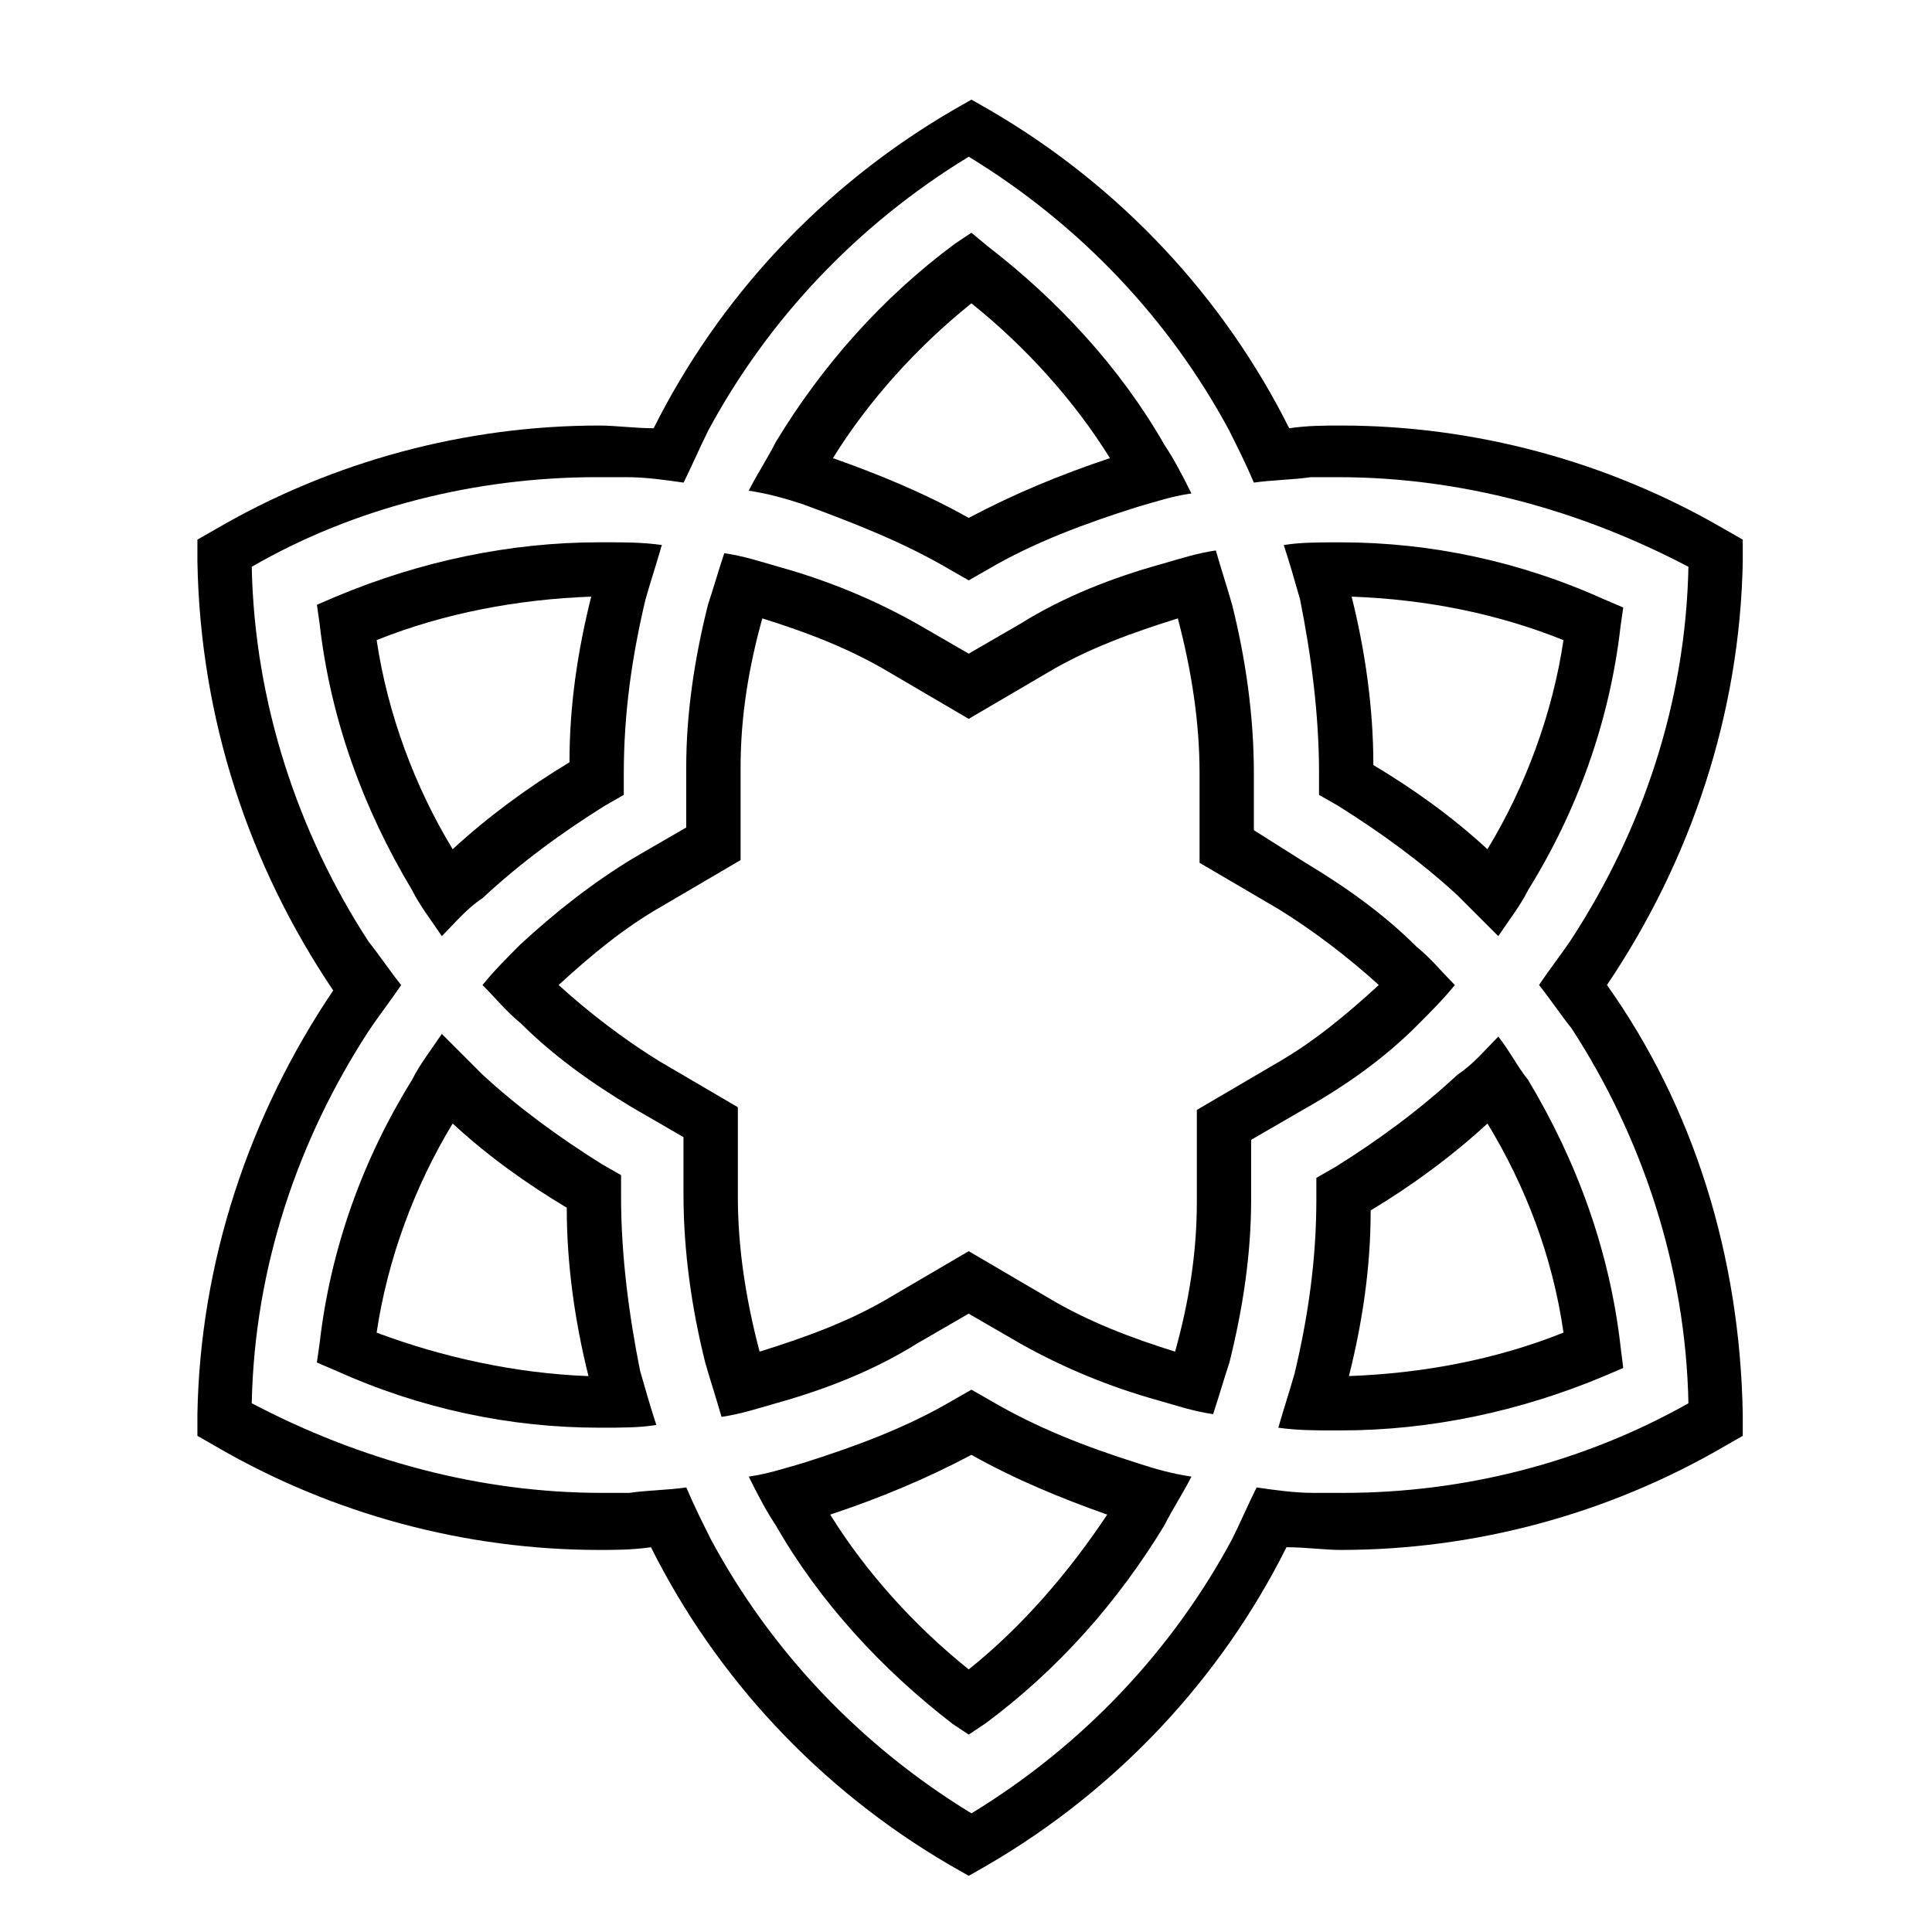
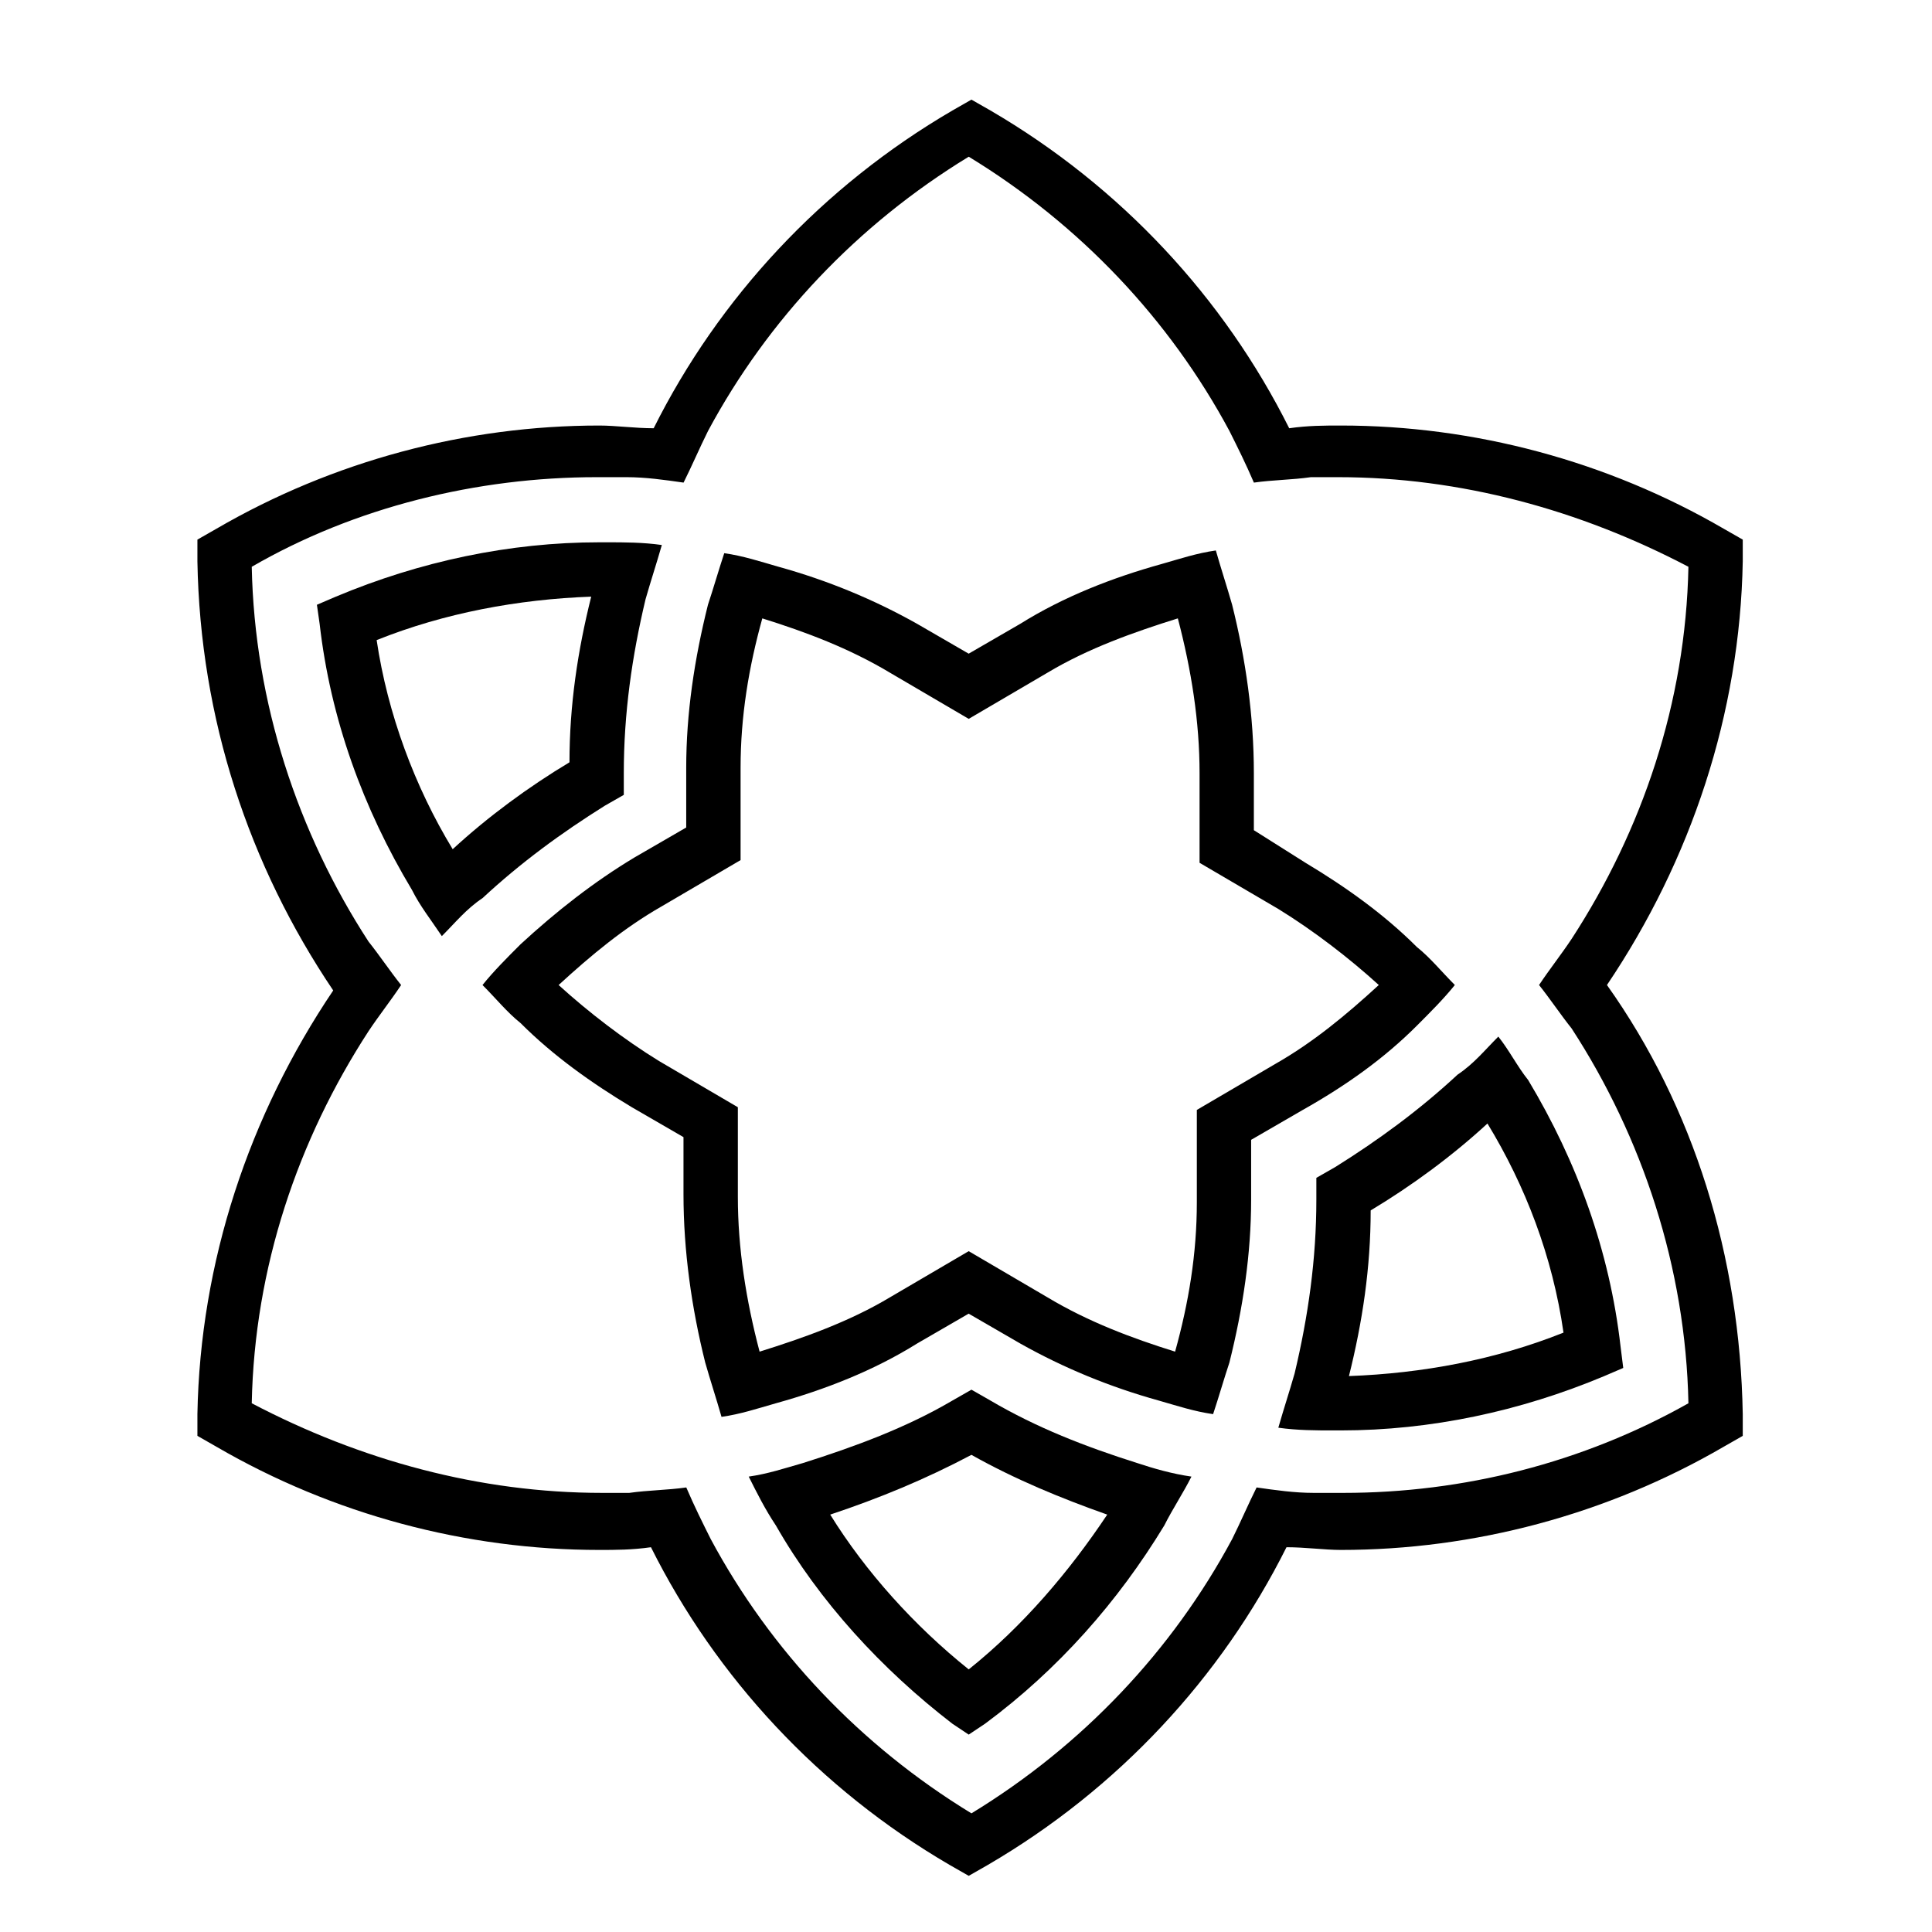
<svg xmlns="http://www.w3.org/2000/svg" fill="#000000" width="800px" height="800px" version="1.1" viewBox="144 144 512 512">
  <g>
    <path d="m406.48 515.16-5.039-2.879-5.039 2.879c-12.234 7.199-25.91 12.234-39.586 16.555-5.039 1.441-9.355 2.879-14.395 3.598 2.16 4.32 4.32 8.637 7.199 12.957 11.516 20.152 28.07 38.145 46.781 52.539l4.32 2.879 4.32-2.879c19.434-14.395 35.266-32.387 47.504-52.539 2.16-4.32 5.039-8.637 7.199-12.957-5.039-0.719-10.078-2.16-14.395-3.598-13.68-4.32-26.637-9.359-38.871-16.555zm-5.758 71.25c-14.395-11.516-27.352-25.91-36.707-41.023 12.957-4.32 25.191-9.355 37.426-15.836 11.516 6.477 23.75 11.516 35.988 15.836-10.078 15.113-22.312 29.508-36.707 41.023z" />
-     <path d="m493.56 348.9v5.758l5.039 2.879c11.516 7.199 22.312 15.113 31.668 23.75 3.598 3.598 7.199 7.199 10.797 10.797 2.879-4.32 5.758-7.918 7.918-12.234 12.957-20.871 21.594-44.625 24.473-69.812l0.719-5.039-5.039-2.16c-22.312-10.078-46.062-15.113-69.812-15.113h-0.719c-5.039 0-10.078 0-14.395 0.719 1.441 4.32 2.879 9.355 4.32 14.395 2.871 14.395 5.031 30.227 5.031 46.062zm64.777-35.266c-2.879 19.434-10.078 38.867-20.152 55.418-9.355-8.637-19.434-15.836-30.23-22.312 0-15.113-2.16-30.23-5.758-44.625 19.434 0.723 38.145 4.32 56.141 11.52z" />
    <path d="m569.86 405.04c22.312-33.109 35.266-71.973 35.988-112.28v-5.758l-5.039-2.879c-30.949-17.992-66.215-27.352-101.48-27.352-4.32 0-8.637 0-13.676 0.719-17.273-34.547-44.625-64.055-79.172-84.207l-5.039-2.879-5.039 2.879c-34.547 20.152-61.898 49.66-79.172 84.207-5.039 0-10.078-0.719-14.395-0.719-35.266 0-70.535 9.355-101.48 27.352l-5.039 2.879v5.758c0.719 41.746 13.676 80.609 35.988 113.72-22.312 33.109-35.266 71.973-35.988 112.28v5.758l5.039 2.879c30.949 17.992 66.215 27.352 101.48 27.352 4.32 0 8.637 0 13.676-0.719 17.273 34.547 44.625 64.055 79.172 84.207l5.039 2.879 5.039-2.879c34.547-20.152 61.898-49.66 79.172-84.207 5.039 0 10.078 0.719 14.395 0.719 35.266 0 70.535-9.355 101.48-27.352l5.039-2.879v-5.758c-0.723-41.746-12.957-81.328-35.988-113.72zm-69.816 134.59h-7.918c-5.039 0-10.078-0.719-15.113-1.441-2.16 4.32-4.32 9.355-6.477 13.676-15.836 29.508-39.586 54.699-69.094 72.691-29.508-17.992-53.262-43.184-69.094-72.691-2.16-4.32-4.32-8.637-6.477-13.676-5.039 0.719-10.078 0.719-15.113 1.441h-7.199c-32.387 0-64.055-8.637-92.844-23.75 0.719-35.988 12.234-69.812 30.949-98.602 2.879-4.32 5.758-7.918 8.637-12.234-2.879-3.598-5.758-7.918-8.637-11.516-18.715-28.789-30.23-63.336-30.949-99.324 27.348-15.836 59.738-23.75 91.406-23.75h7.918c5.039 0 10.078 0.719 15.113 1.441 2.16-4.32 4.32-9.355 6.477-13.676 15.836-29.508 39.586-54.699 69.094-72.691 29.508 17.992 53.262 43.184 69.094 72.691 2.16 4.32 4.32 8.637 6.477 13.676 5.039-0.719 10.078-0.719 15.113-1.441h7.199c32.387 0 64.055 8.637 92.844 23.75-0.719 35.988-12.234 69.812-30.949 98.602-2.879 4.32-5.758 7.918-8.637 12.234 2.879 3.598 5.758 7.918 8.637 11.516 18.715 28.789 30.23 63.336 30.949 99.324-28.07 15.832-59.738 23.75-91.406 23.75z" />
-     <path d="m308.59 461.18v-5.758l-5.039-2.879c-11.516-7.199-22.312-15.113-31.668-23.75-3.598-3.598-7.199-7.199-10.797-10.797-2.879 4.32-5.758 7.918-7.918 12.234-12.957 20.871-21.594 44.625-24.473 69.812l-0.719 5.039 5.039 2.16c22.312 10.078 46.062 15.113 69.812 15.113h0.719c5.039 0 10.078 0 14.395-0.719-1.441-4.32-2.879-9.355-4.32-14.395-2.871-14.395-5.031-30.23-5.031-46.062zm-64.777 35.984c2.879-19.434 10.078-38.867 20.152-55.418 9.355 8.637 19.434 15.836 30.23 22.312 0 15.113 2.16 30.23 5.758 44.625-19.434-0.723-38.867-5.039-56.141-11.52z" />
-     <path d="m395.68 294.92 5.039 2.879 5.039-2.879c12.234-7.199 25.91-12.234 39.586-16.555 5.039-1.441 9.355-2.879 14.395-3.598-2.16-4.32-4.32-8.637-7.199-12.957-11.516-20.152-28.07-38.145-46.781-52.539l-4.32-3.598-4.32 2.879c-19.434 14.395-35.266 32.387-47.504 52.539-2.16 4.32-5.039 8.637-7.199 12.957 5.039 0.719 10.078 2.16 14.395 3.598 13.68 5.039 26.637 10.078 38.871 17.273zm5.758-70.531c14.395 11.516 27.352 25.91 36.707 41.023-12.957 4.32-25.191 9.355-37.426 15.836-11.516-6.477-23.75-11.516-35.988-15.836 9.359-15.113 22.312-29.508 36.707-41.023z" />
    <path d="m541.07 418.71c-3.598 3.598-6.477 7.199-10.797 10.078-10.078 9.355-20.871 17.273-32.387 24.473l-5.039 2.879v5.758c0 15.836-2.16 30.949-5.758 46.062-1.441 5.039-2.879 9.355-4.32 14.395 5.039 0.719 10.078 0.719 14.395 0.719h2.16c23.75 0 47.504-5.039 69.812-14.395l5.039-2.16-0.719-5.758c-2.879-25.191-11.516-48.941-24.473-70.535-2.879-3.598-5.035-7.918-7.914-11.516zm17.273 78.449c-17.992 7.199-37.426 10.797-56.859 11.516 3.598-14.395 5.758-28.789 5.758-43.902 10.797-6.477 21.594-14.395 30.949-23.031 10.074 16.555 17.273 35.266 20.152 55.418z" />
    <path d="m519.47 415.83c3.598-3.598 7.199-7.199 10.078-10.797-3.598-3.598-6.477-7.199-10.078-10.078-8.637-8.637-18.715-15.836-29.508-22.312l-13.676-8.633v-15.113c0-15.113-2.16-30.23-5.758-44.625-1.441-5.039-2.879-9.355-4.32-14.395-5.039 0.719-9.355 2.16-14.395 3.598-12.957 3.598-25.91 8.637-37.426 15.836l-13.676 7.918-13.676-7.918c-11.516-6.477-23.75-11.516-36.707-15.113-5.039-1.441-9.355-2.879-14.395-3.598-1.441 4.32-2.879 9.355-4.32 13.676-3.598 14.395-5.758 28.789-5.758 43.184v15.836l-13.676 7.918c-10.797 6.477-20.871 14.395-30.23 23.031-3.598 3.598-7.199 7.199-10.078 10.797 3.598 3.598 6.477 7.199 10.078 10.078 8.637 8.637 18.715 15.836 29.508 22.312l13.676 7.918v15.113c0 15.113 2.16 30.23 5.758 44.625 1.441 5.039 2.879 9.355 4.32 14.395 5.039-0.719 9.355-2.16 14.395-3.598 12.957-3.598 25.91-8.637 37.426-15.836l13.676-7.918 13.676 7.918c11.516 6.477 23.75 11.516 36.707 15.113 5.039 1.441 9.355 2.879 14.395 3.598 1.441-4.32 2.879-9.355 4.32-13.676 3.598-14.395 5.758-28.789 5.758-43.184v-15.836l13.676-7.918c11.52-6.481 21.594-13.68 30.23-22.316zm-58.297 22.312v24.473c0 13.676-2.16 26.629-5.758 39.586-11.516-3.598-23.031-7.918-33.828-14.395l-20.871-12.234-20.871 12.234c-10.797 6.477-23.031 10.797-34.547 14.395-3.598-13.676-5.758-27.352-5.758-41.023v-23.75l-20.871-12.234c-9.355-5.758-18.715-12.957-26.629-20.152 8.637-7.918 17.273-15.113 27.352-20.871l20.871-12.234v-24.473c0-13.676 2.16-26.629 5.758-39.586 11.516 3.598 23.031 7.918 33.828 14.395l20.871 12.234 20.871-12.234c10.797-6.477 23.031-10.797 34.547-14.395 3.598 13.676 5.758 27.352 5.758 41.023v23.75l20.871 12.234c9.355 5.758 18.715 12.957 26.629 20.152-8.637 7.918-17.273 15.113-27.352 20.871z" />
    <path d="m261.09 392.08c3.598-3.598 6.477-7.199 10.797-10.078 10.078-9.355 20.871-17.273 32.387-24.473l5.039-2.879v-5.758c0-15.836 2.16-30.949 5.758-46.062 1.441-5.039 2.879-9.355 4.32-14.395-5.039-0.719-10.078-0.719-14.395-0.719h-2.16c-23.75 0-47.504 5.039-69.812 14.395l-5.039 2.16 0.719 5.039c2.879 25.191 11.516 48.941 24.473 70.535 2.156 4.316 5.035 7.914 7.914 12.234zm-17.273-78.449c17.992-7.199 37.426-10.797 56.859-11.516-3.598 14.395-5.758 28.789-5.758 43.902-10.797 6.477-21.594 14.395-30.949 23.031-10.074-16.555-17.273-35.988-20.152-55.418z" />
  </g>
</svg>